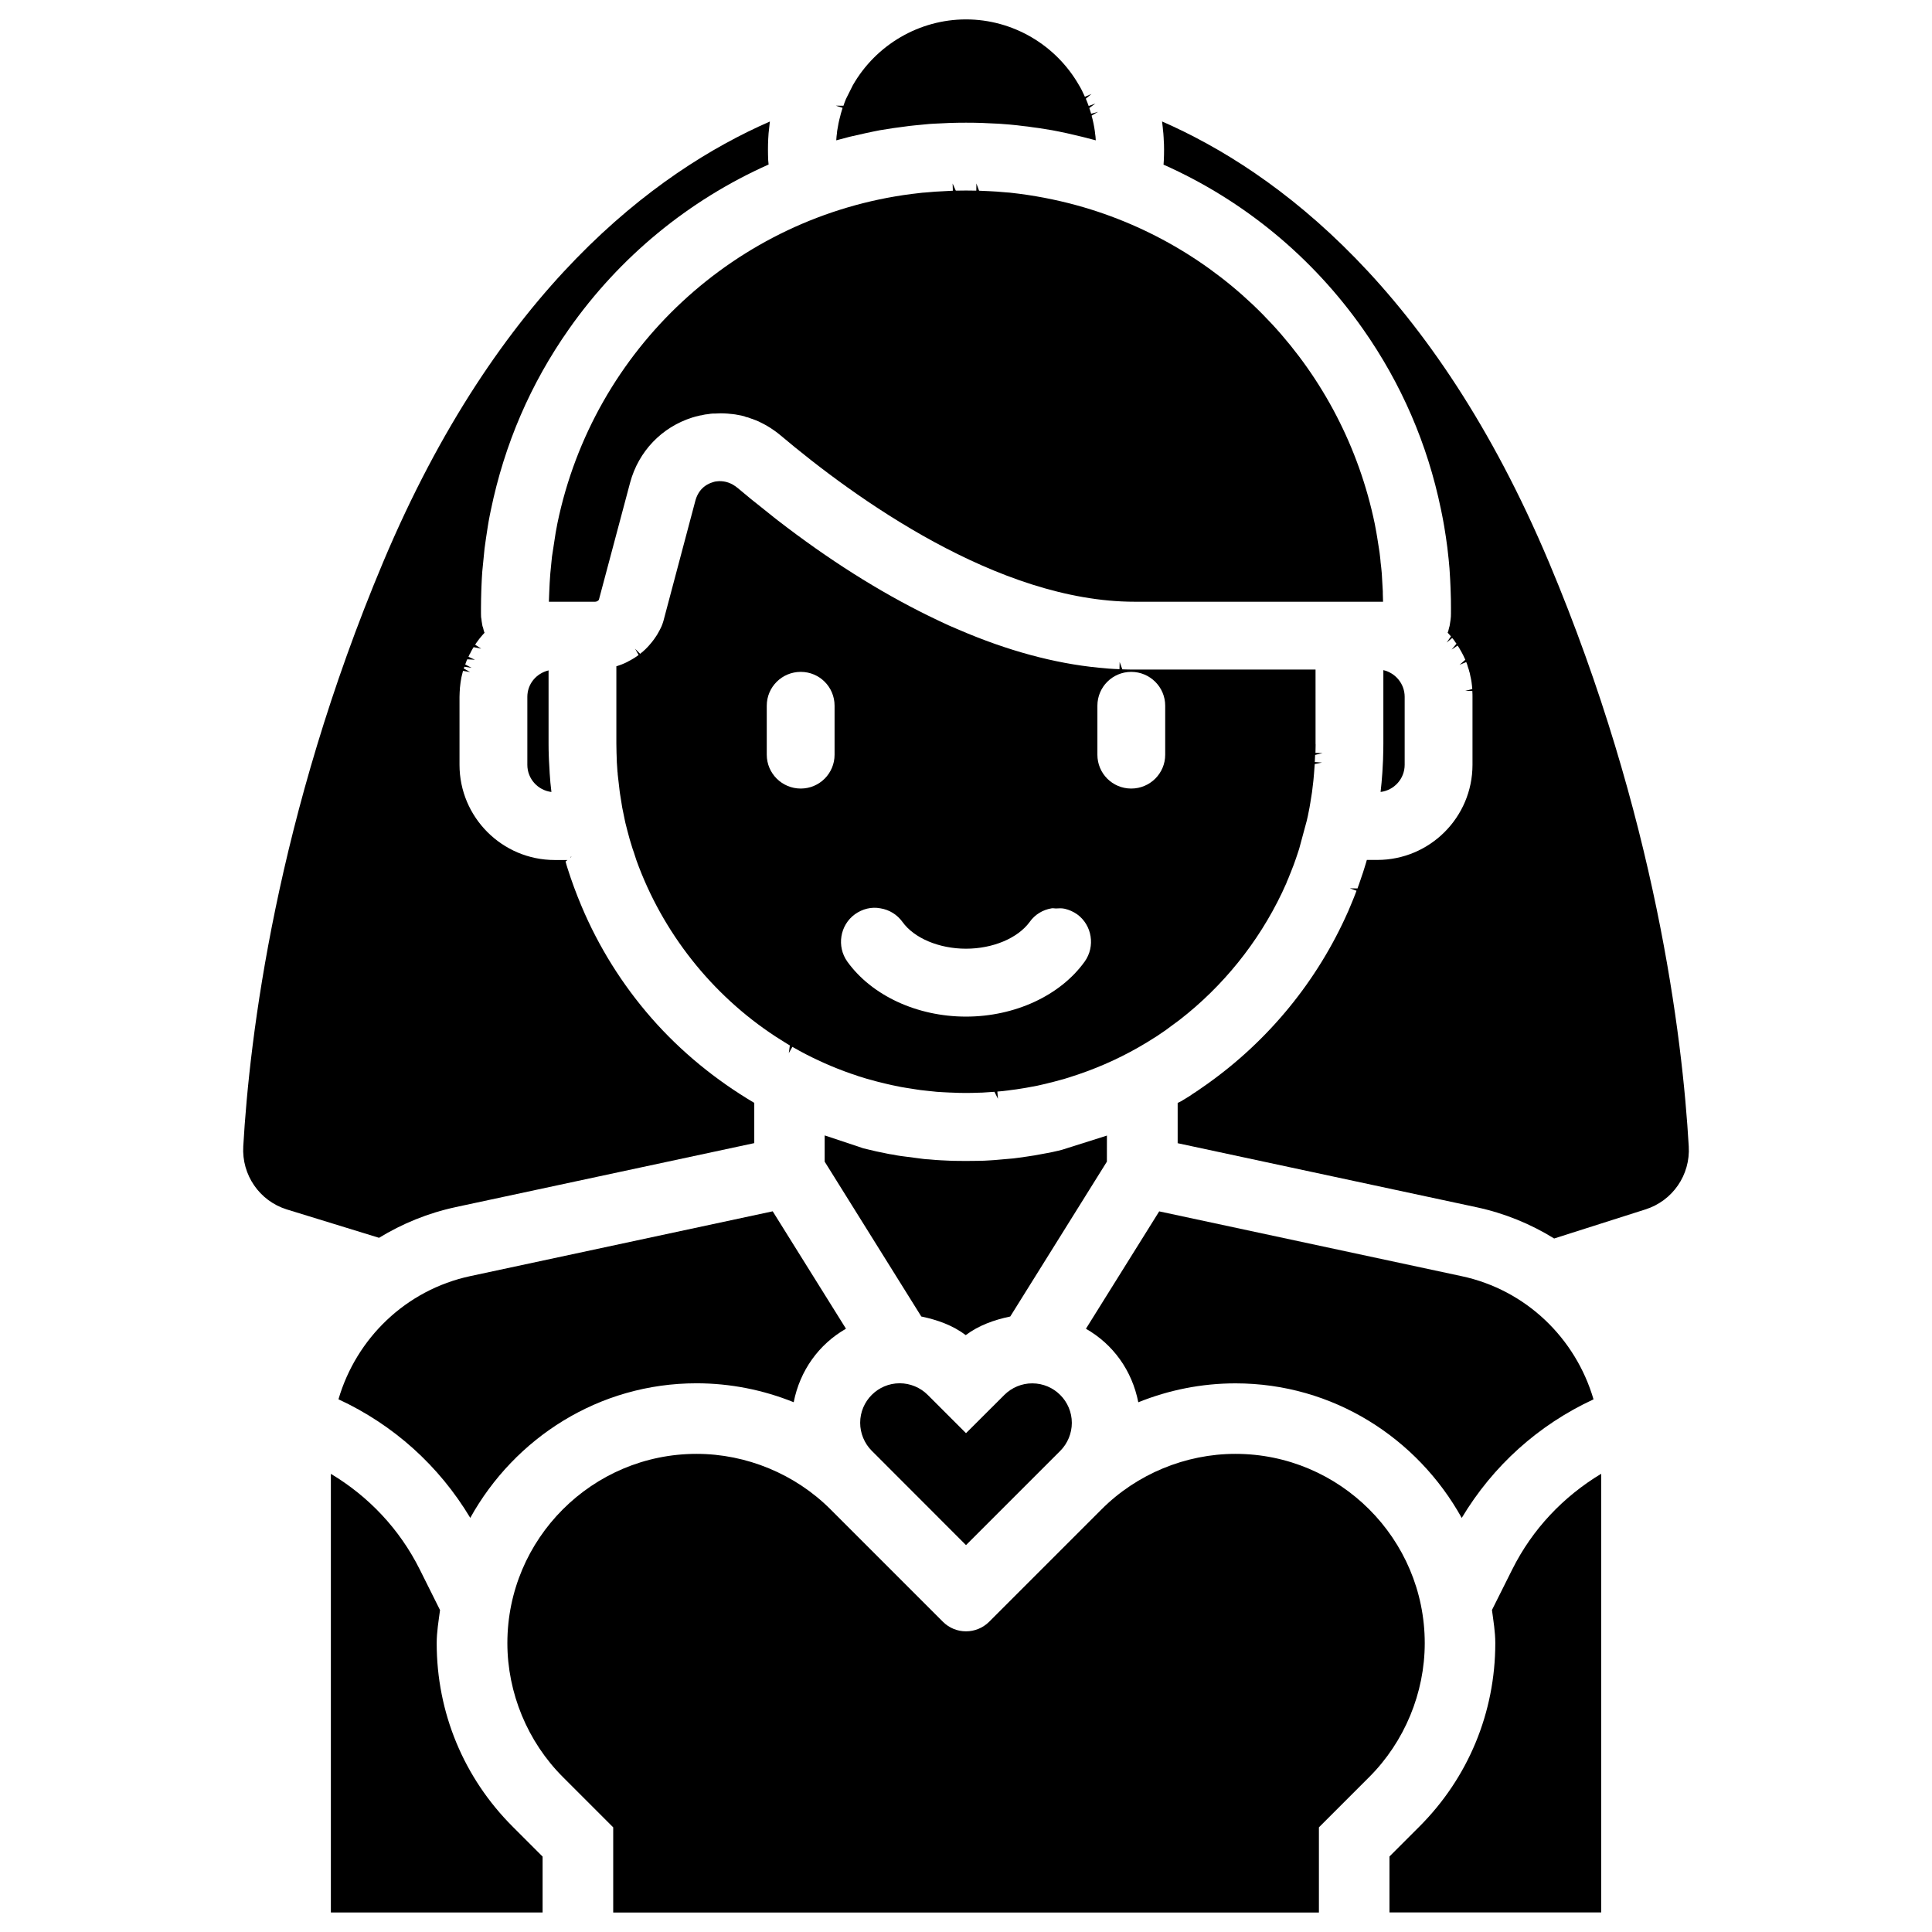
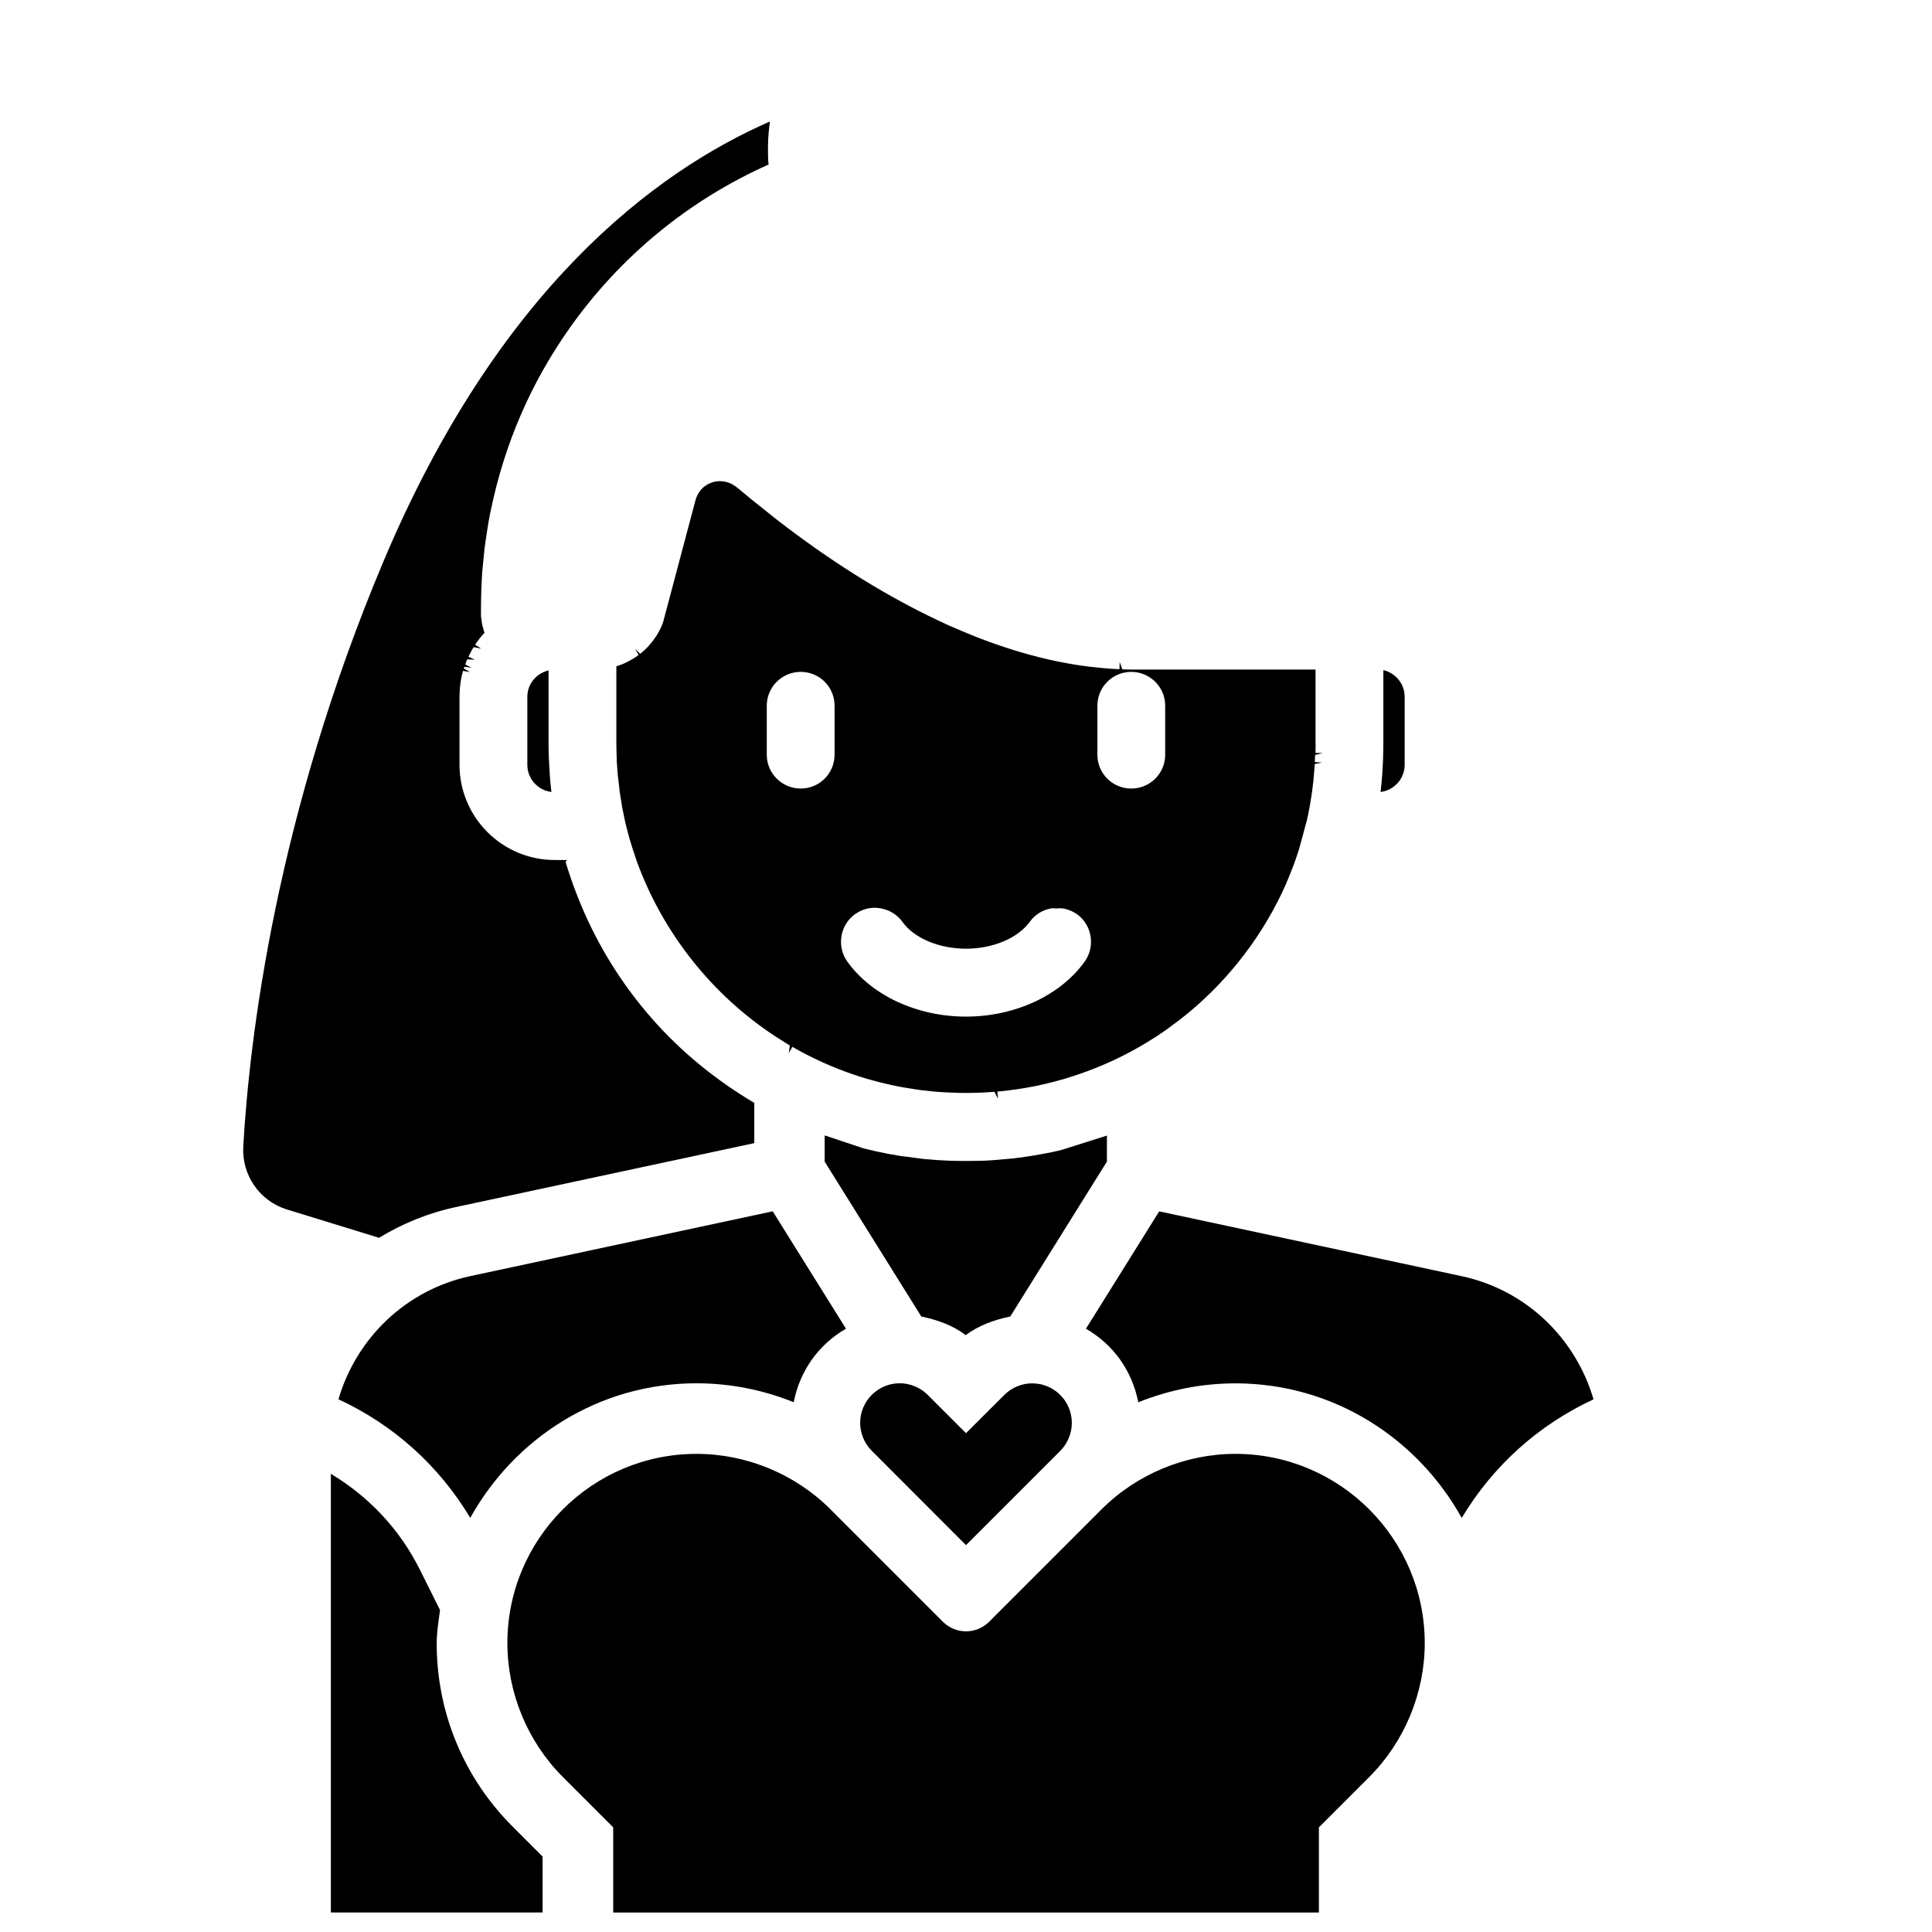
<svg xmlns="http://www.w3.org/2000/svg" fill="#000000" width="800px" height="800px" version="1.1" viewBox="144 144 512 512">
  <g>
    <path d="m268.65 482.18c-17.129 3.672-30.23 16.5-34.953 32.645 14.609 6.781 26.617 17.57 34.93 31.426 11.754-21.16 34.07-35.664 59.953-35.664 8.984 0 17.676 1.762 25.758 5.016 1.66-8.418 6.656-15.344 13.855-19.48l-19.418-31.113z" />
    <path d="m437.41 444.92-11.883 3.758c-0.316 0.082-0.672 0.168-1.07 0.273l-1.68 0.379c-0.484 0.105-0.922 0.188-1.406 0.273l-3.191 0.586c-0.672 0.105-1.363 0.211-2.059 0.316-0.691 0.105-1.469 0.211-2.246 0.316-0.379 0.062-0.82 0.105-1.281 0.168l-5.039 0.441c-0.379 0.043-0.82 0.062-1.258 0.082-0.965 0.062-1.91 0.125-3.191 0.125-2.059 0.043-4.262 0.043-6.402 0l-1.133-0.043c-0.691-0.02-1.449-0.062-2.203-0.105-0.441-0.02-0.883-0.043-1.324-0.082-0.609-0.043-1.281-0.105-1.953-0.168-0.523-0.02-0.922-0.043-1.344-0.105l-6.129-0.797c-0.547-0.082-1.133-0.168-1.742-0.316l-1.238-0.188c-2.332-0.441-4.555-0.945-6.824-1.512l-10.266-3.422v6.949l25.609 41.039c4.242 0.883 8.332 2.332 11.777 4.934 3.465-2.602 7.559-4.051 11.797-4.934l25.609-41.039 0.008-6.93z" />
    <path d="m494.5 343.57-1.887-0.039c0.02-0.715 0.043-1.449 0.043-2.164-0.02-0.082-0.02-0.188-0.02-0.293l-0.004-19.629h-47.926c-1.051 0-2.141-0.02-3.273-0.062l-0.715-1.953-0.043 1.91c-0.902-0.02-1.867-0.082-2.812-0.148-0.672-0.062-1.281-0.105-1.828-0.168-0.293-0.02-0.609-0.043-0.902-0.082-11.672-1.133-24.16-4.512-36.988-10.035-1.07-0.461-1.891-0.82-2.688-1.156l-2.793-1.301c-0.883-0.418-1.723-0.82-2.562-1.238-13.16-6.445-26.598-14.945-40.055-25.359-0.246-0.207-0.582-0.457-0.875-0.688l-6.129-4.894c-1.219-1.008-2.371-1.949-3.484-2.894-1.723-1.43-3.316-1.891-5.016-1.867-0.59 0.02-1.137 0.102-1.66 0.293-1.449 0.441-2.602 1.258-3.441 2.394-0.484 0.691-0.863 1.445-1.113 2.309l-8.523 32.094c-0.148 0.527-0.316 0.945-0.484 1.367-0.145 0.355-0.375 0.754-0.586 1.176l-0.609 1.09c-0.02 0.043-0.273 0.398-0.293 0.441l-0.461 0.672c-0.023 0.02-0.273 0.379-0.297 0.398-0.145 0.188-0.355 0.484-0.586 0.734-0.422 0.504-0.691 0.82-0.988 1.113l-0.605 0.609c-0.043 0.02-0.402 0.336-0.441 0.398l-0.82 0.672-1.344-1.363 0.945 1.68-0.754 0.523c-0.043 0.02-0.359 0.25-0.402 0.273-0.316 0.168-0.672 0.418-1.051 0.609-0.082 0.062-0.395 0.207-0.48 0.25 0.02 0.02-0.293 0.168-0.629 0.336-0.02 0.02-0.418 0.188-0.461 0.211l-0.695 0.293c-0.043 0.02-0.523 0.188-0.586 0.211-0.105 0.039-0.422 0.145-0.734 0.25-0.043 0-0.062 0.02-0.105 0.02v20.508c0 0.82 0.02 1.617 0.043 2.457 0 0.043 0.02 0.441 0.02 0.504l0.062 2.019c0.02 0.082 0.043 0.336 0.043 0.586l0.125 1.867c0.043 0.168 0.062 0.441 0.062 0.695l0.484 4.195c0.043 0.273 0.082 0.527 0.105 0.82l0.316 1.953c0 0.043 0.082 0.484 0.082 0.523 0.062 0.422 0.145 0.883 0.211 1.324l0.715 3.484c0.105 0.461 0.168 0.82 0.273 1.156l0.379 1.492c0.188 0.777 0.398 1.512 0.609 2.266l0.797 2.602s0.273 0.82 0.293 0.82l0.691 2.141c6.906 19.145 19.965 35.645 36.863 46.707l2.289 1.449c0.504 0.336 1.008 0.609 1.512 0.922l-0.273 2.035 0.945-1.66 1.828 1.027c0.043 0.02 0.062 0.043 0.105 0.062 4.262 2.309 8.816 4.344 13.562 6.004 0.355 0.105 0.672 0.23 1.027 0.336 0.672 0.273 1.301 0.441 1.91 0.629 0.797 0.273 1.574 0.484 2.371 0.691l1.66 0.461c0.82 0.211 1.637 0.418 2.5 0.609l1.469 0.336c0.82 0.168 1.574 0.336 2.371 0.484 0.484 0.082 0.922 0.168 1.363 0.23 1.008 0.168 1.891 0.316 2.812 0.441 0.398 0.062 0.691 0.105 1.008 0.148 1.113 0.148 2.227 0.23 3.297 0.355 0.316 0.02 0.629 0.062 0.988 0.105 1.113 0.062 2.227 0.148 3.336 0.188 0.043 0 0.629 0.02 0.652 0.02 2.414 0.125 4.809 0.125 7.262 0.02 0.188-0.02 0.484-0.02 0.797-0.02 1.113-0.062 2.164-0.125 3.234-0.211l0.922 1.848-0.148-1.91c0.988-0.082 1.973-0.168 2.981-0.316l0.566-0.082c1.008-0.105 2.035-0.273 3.066-0.441l1.027-0.168c0.988-0.168 1.973-0.355 2.938-0.547l1.195-0.273c0.672-0.148 1.406-0.316 2.078-0.504 0.504-0.105 0.922-0.211 1.344-0.336l2.414-0.652c0.355-0.105 0.84-0.273 1.301-0.398 0.988-0.316 1.742-0.566 2.5-0.82 6.383-2.164 12.512-5.016 18.156-8.461 0.82-0.484 1.363-0.859 1.91-1.195 0.062-0.043 0.523-0.316 0.586-0.355l2.203-1.492c0.418-0.293 0.797-0.547 1.156-0.84l2.898-2.141c11.461-8.879 20.824-20.508 27.078-33.609 0.02-0.062 0.043-0.105 0.082-0.168 0.23-0.523 0.484-1.051 0.715-1.574l0.379-0.82c0-0.043 0.168-0.441 0.168-0.461 0.273-0.566 0.484-1.133 0.715-1.723l0.211-0.504c0.398-0.988 0.629-1.617 0.883-2.266l0.566-1.594c0.125-0.355 0.23-0.691 0.355-1.051 0.23-0.691 0.379-1.113 0.504-1.531l2.016-7.453c0.105-0.461 0.188-0.859 0.293-1.281l0.441-2.227c0.082-0.484 0.168-0.945 0.23-1.363 0-0.02 0.082-0.504 0.082-0.523l0.336-2.098c0-0.125 0.043-0.398 0.082-0.672l0.293-2.457c0.082-0.715 0.125-1.281 0.168-1.867l0.188-2.539 1.93-0.398-1.91-0.125c0.043-0.629 0.062-1.281 0.082-1.891zm-129.33 0.441c0 4.953-4.008 8.965-8.965 8.965-4.953 0-9.004-4.008-9.004-8.965v-12.992c0-4.953 4.031-8.965 9.004-8.965 4.977 0 8.965 4.008 8.965 8.965zm66.273 54.832c-6.465 9.004-18.516 14.57-31.445 14.57s-24.961-5.562-31.445-14.57c-2.875-4.031-1.973-9.676 2.035-12.574 1.953-1.387 4.367-2.016 6.719-1.555 2.371 0.379 4.449 1.66 5.856 3.609 3.086 4.305 9.699 7.094 16.836 7.094s13.73-2.793 16.879-7.094c0.691-0.988 1.574-1.805 2.582-2.414 0.988-0.609 2.098-1.008 3.254-1.195h0.02c0.355-0.062 0.715 0.043 1.051 0.043 0.797-0.043 1.594-0.105 2.394 0.082 1.156 0.273 2.246 0.754 3.254 1.449 3.984 2.879 4.887 8.523 2.012 12.555zm21.348-54.832c0 4.953-4.031 8.965-9.004 8.965-4.977 0-8.965-4.008-8.965-8.965v-12.992c0-4.953 4.008-8.965 8.965-8.965 4.953 0 9.004 4.008 9.004 8.965z" />
    <path d="m445.66 515.62c8.082-3.254 16.773-5.016 25.758-5.016 25.883 0 48.199 14.504 59.953 35.664 8.312-13.855 20.34-24.664 34.93-31.426-4.723-16.145-17.82-28.988-34.953-32.645l-80.148-17.172-19.418 31.109c7.223 4.121 12.219 11.066 13.879 19.484z" />
-     <path d="m295.48 371.01-0.297 0.105v0.148z" />
-     <path d="m366.83 174.14c0 0.02-0.125 0.484-0.125 0.504-0.379 1.363-0.652 2.731-0.859 4.113l-0.043 0.523c-0.105 0.586-0.125 1.113-0.168 1.637 0 0.02-0.02 0.125-0.02 0.273 0.105-0.043 0.188-0.062 0.316-0.082 1.051-0.293 2.141-0.566 3.234-0.859l4.176-0.945c0.652-0.148 1.363-0.293 2.078-0.441l1.785-0.355c1.195-0.188 2.394-0.398 3.57-0.566 0.484-0.082 1.051-0.148 1.594-0.211 0.883-0.125 1.762-0.23 2.644-0.355l1.387-0.148c1.363-0.148 2.625-0.273 3.945-0.379 0.043 0 0.945-0.062 1.008-0.062 1.027-0.062 2.098-0.105 3.168-0.148l1.281-0.062c1.402-0.039 2.789-0.062 4.195-0.062s2.812 0.02 4.199 0.062l1.238 0.062c1.07 0.043 2.164 0.082 3.254 0.148l0.609 0.043c1.723 0.125 2.981 0.23 4.305 0.379l1.512 0.188c0.82 0.082 1.742 0.188 2.602 0.336 0.504 0.062 1.051 0.125 1.594 0.211 1.156 0.168 2.332 0.379 3.504 0.566l1.828 0.355c0.691 0.148 1.406 0.293 2.098 0.441l4.113 0.965c1.07 0.273 2.164 0.547 3.254 0.84 0.082 0.02 0.188 0.043 0.293 0.082l-0.02-0.188c-0.043-0.586-0.062-1.109-0.168-1.637l-0.062-0.566c-0.188-1.406-0.484-2.793-0.859-4.156l1.699-1.008-1.828 0.504c-0.125-0.504-0.316-1.008-0.484-1.512l1.617-1.195-1.785 0.652c-0.211-0.629-0.484-1.281-0.754-1.93l1.512-1.258-1.762 0.754c-0.168-0.418-0.398-0.859-0.586-1.258-0.125-0.316-0.273-0.566-0.418-0.84-0.148-0.316-0.336-0.609-0.523-0.922-6.156-10.797-17.637-17.492-29.98-17.492s-23.848 6.695-29.996 17.465l-1.805 3.609c-0.293 0.715-0.504 1.258-0.672 1.805l-2.035-0.02 1.805 0.586c-0.172 0.527-0.32 1.031-0.465 1.555z" />
    <path d="m436.12 179.08-0.02 0.02z" />
-     <path d="m510.19 296c-0.082-0.988-0.188-1.973-0.316-2.981-0.02-0.461-0.082-0.883-0.125-1.324-0.105-0.922-0.188-1.637-0.316-2.352l-0.461-2.918c-0.062-0.441-0.148-0.84-0.211-1.258-0.148-0.84-0.316-1.594-0.441-2.371-8.398-40.535-38.375-72.465-77.062-83.844-5.519-1.617-11.23-2.832-17.066-3.59-0.02 0-0.188-0.02-0.336-0.043l-2.309-0.273c-0.082 0-0.547-0.02-0.629-0.043-0.418-0.043-0.859-0.082-1.281-0.105l-1.492-0.125c-0.586-0.043-1.238-0.082-1.848-0.105l-2.832-0.125-0.715-1.93-0.02 1.91c-1.805-0.043-3.633-0.043-5.438 0l-0.84-1.891 0.062 1.91-2.746 0.148c-0.691 0.02-1.344 0.062-1.973 0.105l-1.449 0.125c-0.418 0.02-0.859 0.062-1.281 0.105l-0.629 0.043-2.309 0.273c-0.062 0.02-0.504 0.062-0.566 0.062-46.48 6.004-84.285 41.082-93.836 87.242-0.168 0.945-0.336 1.699-0.465 2.477l-0.984 6.402c-0.062 0.504-0.105 0.988-0.148 1.473-0.105 1.008-0.211 1.996-0.293 2.981 0 0.043-0.062 0.82-0.062 0.883-0.086 1.109-0.148 2.242-0.188 3.379-0.023 0.398-0.043 0.668-0.043 0.965-0.023 0.754-0.062 1.512-0.086 2.266h12.219c0.398 0 0.777-0.188 1.027-0.504l8.293-31.109c2.227-8.23 8.355-14.652 16.48-17.215 0.609-0.168 1.176-0.355 1.762-0.461 0.082-0.043 0.379-0.105 0.652-0.125 0.188-0.062 0.586-0.125 0.965-0.211 0.02 0 0.672-0.082 0.691-0.082 0.547-0.082 0.988-0.188 1.891-0.168 0.273-0.02 0.672-0.043 1.09-0.043l0.484-0.02c0.629 0 1.258 0.043 1.891 0.082 0.043 0 0.523 0.062 0.566 0.062 0.398 0.02 0.902 0.086 1.363 0.148 0.02 0 0.547 0.082 0.566 0.105 0.715 0.125 1.324 0.23 1.867 0.398 0.125 0.062 0.359 0.145 0.461 0.188 0.188 0 0.797 0.188 1.406 0.441 0.062 0 0.316 0.082 0.547 0.188 0.379 0.125 0.859 0.336 1.363 0.547 0.062 0.02 0.484 0.23 0.547 0.273 0.379 0.168 0.945 0.484 1.492 0.777 0.043 0 0.418 0.25 0.441 0.273 0.418 0.23 0.859 0.523 1.281 0.816 0.02 0 0.461 0.316 0.484 0.336 0.52 0.355 1.023 0.758 1.527 1.176 19.523 16.48 57.645 44.125 93.898 44.125h65.809c-0.02-0.777-0.043-1.492-0.062-2.203v-0.527z" />
    <path d="m510.33 348.86c-0.105 1.68-0.273 3.359-0.461 5.016 3.59-0.441 6.383-3.484 6.383-7.199v-18.012c0-3.441-2.414-6.32-5.648-7.074v19.461c0 1.133-0.02 2.289-0.062 3.422 0 0.02-0.02 0.902-0.02 0.902-0.043 0.945-0.082 1.848-0.148 2.75 0 0.168-0.02 0.418-0.043 0.734z" />
    <path d="m410.16 513.67-10.16 10.137-10.16-10.16c-1.953-1.953-4.66-3.066-7.41-3.066-5.773 0-10.477 4.703-10.477 10.477 0 2.75 1.113 5.457 3.066 7.41l2.266 2.266 22.715 22.738 24.98-24.98c1.953-1.953 3.066-4.66 3.066-7.41 0-5.773-4.703-10.477-10.477-10.477-2.75-0.02-5.461 1.113-7.41 3.066z" />
-     <path d="m544.76 559.92-5.375 10.746c0.379 2.898 0.883 5.773 0.883 8.773 0 18.391-7.16 35.688-20.172 48.68l-7.871 7.871v14.82h56.113v-116.25c-10.039 6.047-18.25 14.676-23.578 25.363z" />
    <path d="m528.16 315.4v0.02l0.02-0.02z" />
-     <path d="m554.44 292.9c-30.418-72.234-71.898-103.32-102.48-116.71 0.082 0.629 0.148 1.133 0.188 1.637 0 0.062 0.043 0.461 0.043 0.523 0.082 0.566 0.148 1.363 0.188 2.164 0 0.043 0.02 0.441 0.02 0.484 0.066 0.816 0.09 1.738 0.09 2.664 0 0.902-0.02 1.867-0.062 2.793 0 0.062-0.062 0.922-0.062 0.965l-0.02 0.211c21.223 9.445 39.484 24.496 52.898 43.621 10.117 14.402 17.047 30.418 20.594 47.59 0 0.02 0.105 0.484 0.105 0.504 0.148 0.797 0.355 1.66 0.504 2.562l0.293 1.637c0.148 0.922 0.293 1.867 0.441 2.793 0.148 1.133 0.273 1.93 0.379 2.731l0.355 3.191c0.062 0.797 0.148 1.555 0.211 2.332l0.062 0.945c0.082 1.324 0.168 2.644 0.211 3.988 0.02 0.379 0.043 0.797 0.043 1.238 0.062 1.363 0.082 2.856 0.082 4.324l-0.004 1.5c0 0.566-0.02 1.113-0.105 1.66-0.105 0.82-0.168 1.156-0.23 1.512 0 0-0.125 0.547-0.148 0.547-0.062 0.316-0.148 0.609-0.23 0.945-0.02 0-0.105 0.273-0.168 0.418l0.062 0.062c0.062 0.062 0.23 0.273 0.398 0.441 0.02 0.043 0.379 0.441 0.418 0.484l-1.133 1.637 1.469-1.219c0.02 0.02 0.355 0.441 0.379 0.461 0.02 0.02 0.418 0.566 0.418 0.609 0.02 0 0.316 0.418 0.336 0.441l-1.281 1.555 1.574-1.051c0.043 0.043 0.336 0.484 0.355 0.523l0.336 0.586c0.02 0.02 0.23 0.441 0.273 0.461 0.082 0.168 0.23 0.418 0.355 0.672 0.23 0.461 0.355 0.672 0.441 0.902 0 0.02 0.293 0.586 0.293 0.609l-1.531 1.344 1.762-0.734c0.02 0.043 0.211 0.523 0.23 0.566l0.211 0.715c0.23 0.691 0.336 0.965 0.379 1.258l0.105 0.316c0.062 0.273 0.125 0.523 0.168 0.82 0.02 0.043 0.125 0.523 0.125 0.566l0.125 0.629c0 0.043 0.082 0.504 0.082 0.523s0.105 0.84 0.105 0.883c0 0.062 0.082 0.797 0.082 0.883l-1.918 0.484 1.93 0.02c0.043 0.691 0.043 1.133 0.043 1.555v18.012c0 13.918-11.316 25.211-25.234 25.211h-2.769c-0.062 0.188-0.105 0.398-0.168 0.609l-0.398 1.301c-0.293 0.945-0.566 1.848-0.902 2.75l-0.188 0.566c-0.273 0.797-0.523 1.555-0.82 2.332l-2.035-0.043 1.785 0.652c-0.316 0.797-0.586 1.574-0.922 2.352l-0.23 0.566c-0.316 0.754-0.672 1.637-1.051 2.519-0.02 0.02-0.02 0.043-0.043 0.082-8.102 18.348-21.055 34.176-37.473 45.805l-2.269 1.574-0.398 0.273c-0.355 0.23-0.672 0.461-1.027 0.672l-0.398 0.273c-0.02 0.02-0.441 0.293-0.461 0.316l-1.723 1.051c-0.02 0-0.441 0.273-0.441 0.273-0.316 0.188-0.652 0.293-0.965 0.484v10.664l79.16 16.961c7.473 1.594 14.402 4.449 20.613 8.293l24.184-7.703c7.223-2.289 11.945-9.152 11.484-16.711-1.66-28.891-8.691-87.375-37.094-154.91z" />
    <path d="m259.73 579.46c0-3 0.504-5.879 0.883-8.773l-5.375-10.77c-5.352-10.707-13.539-19.332-23.555-25.336v116.25h56.113v-14.82l-7.871-7.871c-13.039-13-20.195-30.297-20.195-48.684z" />
    <path d="m283.75 328.67v18.012c0 3.715 2.793 6.758 6.383 7.199-0.211-1.637-0.359-3.316-0.465-4.996-0.02-0.293-0.043-0.586-0.043-0.883-0.062-0.777-0.105-1.68-0.148-2.602l-0.039-0.965c-0.043-1.07-0.062-2.227-0.062-3.359v-19.418c-3.316 0.82-5.625 3.633-5.625 7.012z" />
    <path d="m264.73 463.9 79.16-16.961v-10.664c-10.18-6.023-19.438-13.562-27.227-22.461-7.746-8.859-14-18.852-18.559-29.684-1.426-3.379-2.644-6.695-3.695-10.012-0.23-0.715-0.398-1.281-0.523-1.805l0.484-0.398-3.359-0.004c-13.918 0-25.234-11.316-25.234-25.234v-18.008c0-0.441 0.02-0.859 0.043-1.301 0-0.062 0.043-0.523 0.043-0.586 0-0.336 0.02-0.566 0.062-0.82 0.043-0.523 0.082-0.797 0.125-1.07l0.211-1.301c0.02-0.043 0.148-0.566 0.148-0.629 0.02-0.125 0.082-0.398 0.168-0.672 0-0.02 0.125-0.484 0.125-0.504l1.891 0.316-1.68-0.93c0-0.02 0.148-0.461 0.148-0.484l1.93 0.293-1.703-0.879c0.02-0.062 0.211-0.566 0.23-0.629 0.125-0.336 0.188-0.523 0.316-0.754l2.035 0.125-1.719-0.797c0.273-0.633 0.355-0.801 0.504-0.969h-0.02c-0.02 0 0.105-0.23 0.23-0.461 0.355-0.629 0.484-0.883 0.652-1.113l1.996 0.398-1.594-1.051c0.035-0.082 0.266-0.418 0.309-0.48l0.379-0.504c0.043-0.082 0.355-0.484 0.398-0.547 0.043-0.043 0.336-0.418 0.379-0.461 0.02-0.02 0.418-0.504 0.441-0.523 0.273-0.316 0.418-0.484 0.586-0.652-0.062-0.188-0.148-0.418-0.168-0.418-0.082-0.336-0.168-0.629-0.23-0.945-0.148-0.316-0.191-0.523-0.211-0.754-0.043-0.148-0.105-0.504-0.148-0.883-0.02-0.086-0.082-0.609-0.082-0.691-0.086-0.297-0.105-0.84-0.105-1.41v-1.531c0-1.469 0.043-2.938 0.082-4.387 0-0.379 0.02-0.797 0.043-1.195 0.043-1.301 0.125-2.625 0.211-3.945l0.609-6.152c0.168-1.113 0.273-1.891 0.375-2.688 0.211-1.281 0.336-2.227 0.484-3.172l0.23-1.387c0.188-1.113 0.398-2.016 0.566-2.875 3.633-17.613 10.578-33.629 20.699-48.031 13.414-19.102 31.676-34.152 52.922-43.621-0.023-0.059-0.023-0.164-0.023-0.27 0-0.02-0.082-0.82-0.082-0.84-0.043-0.965-0.062-1.93-0.062-2.832 0-0.922 0.02-1.848 0.062-2.75 0.062-1.238 0.125-1.996 0.23-2.793 0.082-0.777 0.148-1.387 0.211-1.91-30.566 13.371-72.047 44.461-102.46 116.7-28.402 67.531-35.434 126.02-37.094 154.88-0.441 7.578 4.281 14.441 11.484 16.711l24.496 7.535c6.133-3.738 12.934-6.551 20.281-8.125z" />
    <path d="m471.39 529.29c-13.203 0-26.137 5.352-35.457 14.695l-29.785 29.785c-3.402 3.402-8.902 3.402-12.281 0l-29.785-29.785c-9.34-9.34-22.273-14.695-35.477-14.695-27.668 0-50.148 22.504-50.148 50.148 0 13.203 5.352 26.137 14.695 35.477l13.352 13.352v22.566h187.02v-22.566l13.352-13.352c9.34-9.34 14.695-22.273 14.695-35.477-0.008-27.645-22.512-50.148-50.18-50.148z" />
  </g>
</svg>